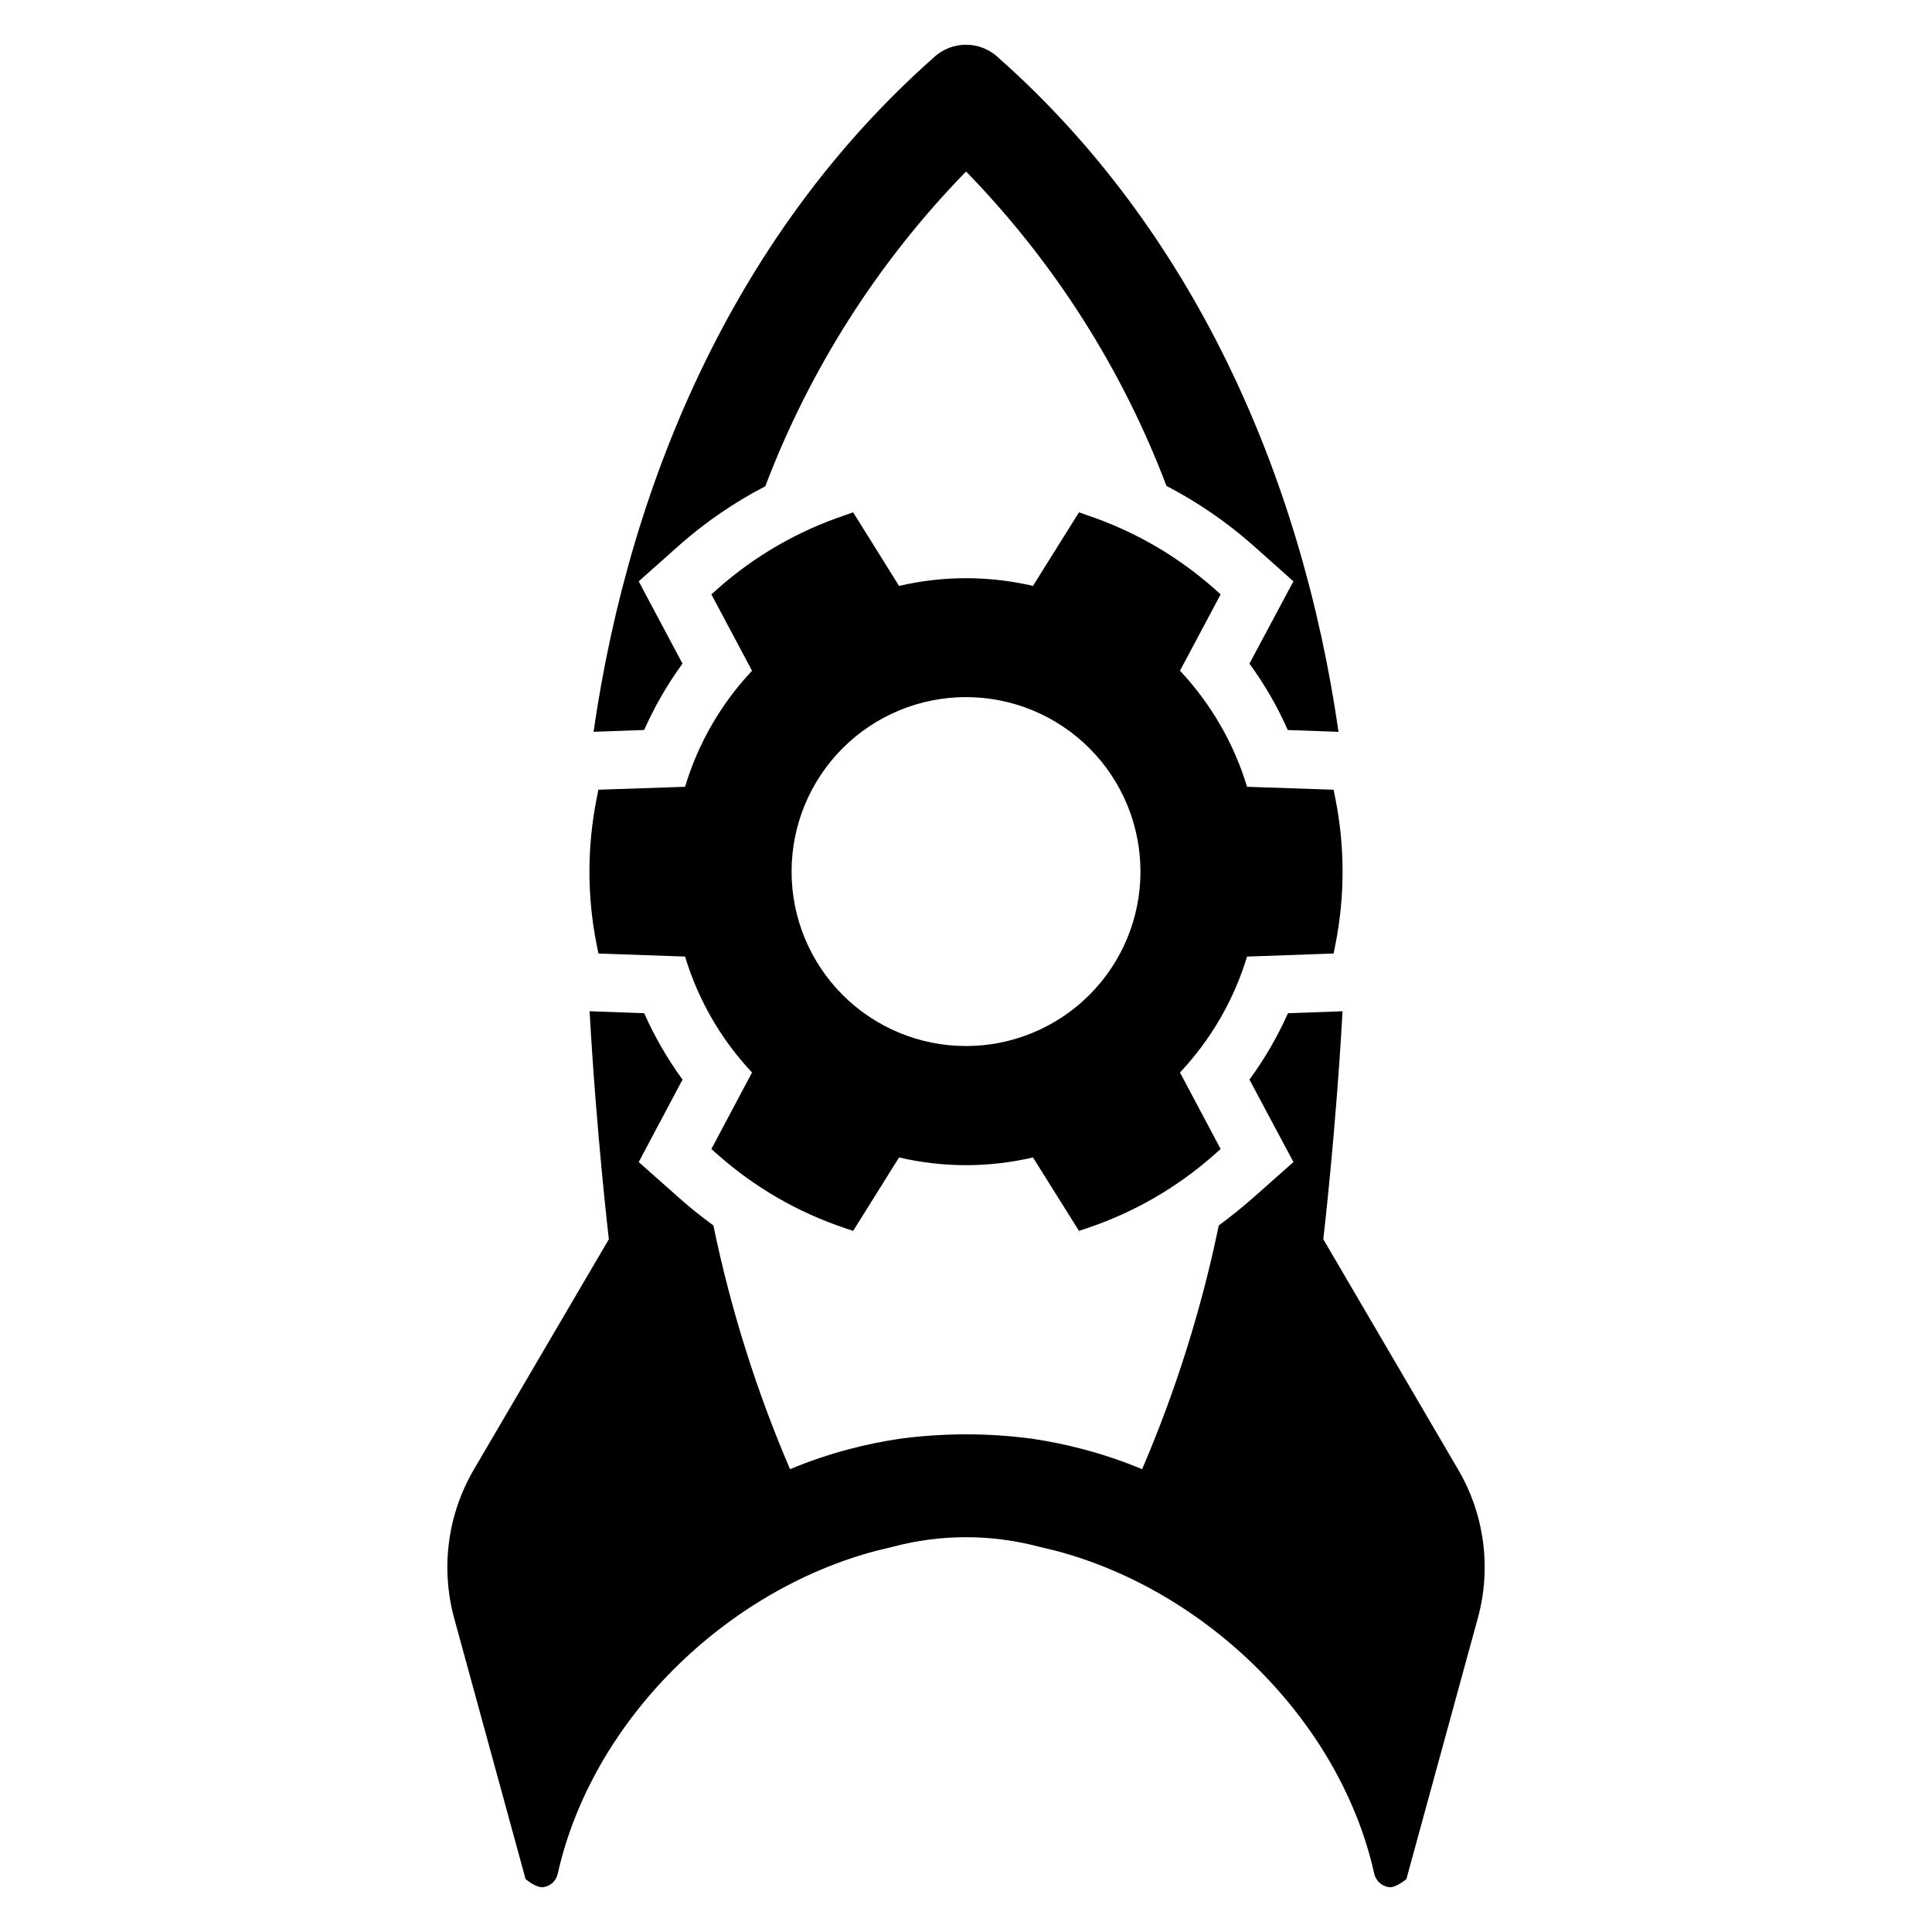
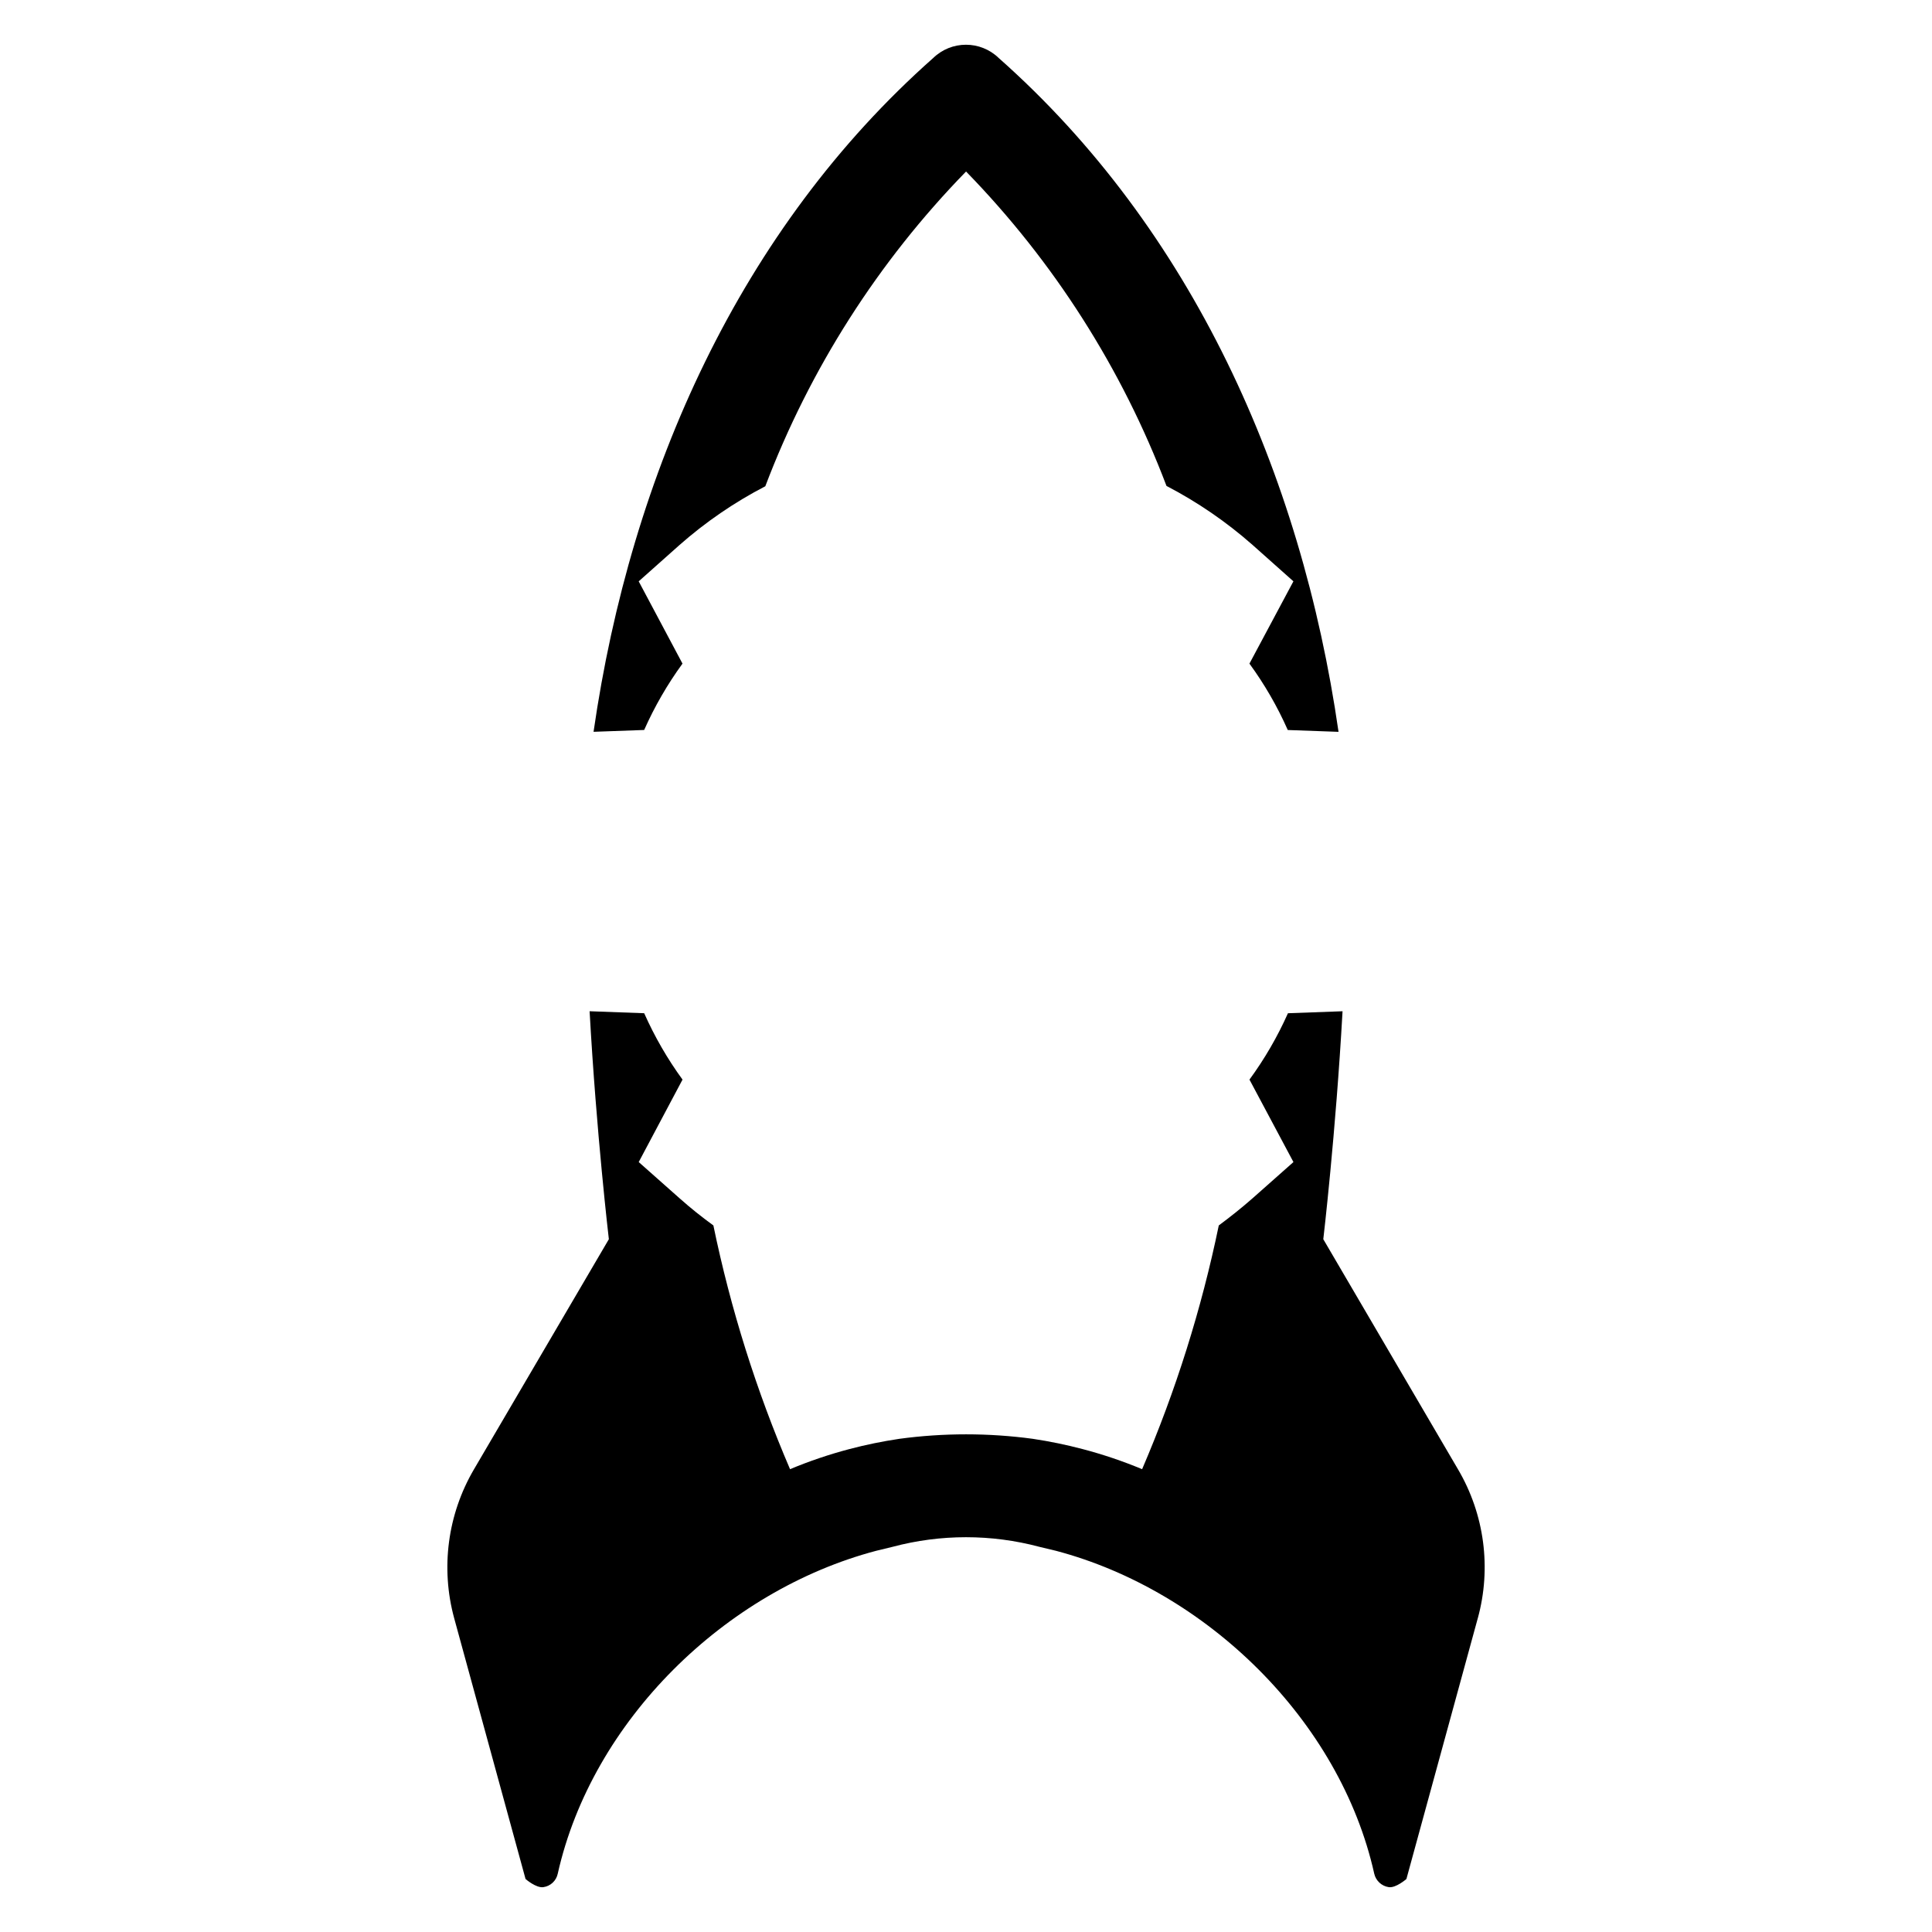
<svg xmlns="http://www.w3.org/2000/svg" fill="#000000" width="800px" height="800px" version="1.1" viewBox="144 144 512 512">
  <g>
    <path d="m324.87 319.87-11.609-21.809 10.816-9.629c6.918-6.098 14.551-11.324 22.734-15.566 11.828-31.156 29.938-59.551 53.203-83.414 23.23 23.84 41.312 52.203 53.117 83.324 8.195 4.262 15.844 9.504 22.777 15.609l10.859 9.672-11.652 21.809v0.004c4.008 5.481 7.41 11.379 10.156 17.59l13.453 0.484c-9.891-68.641-39-133.36-90.051-178.57-4.836-4.691-12.527-4.691-17.367 0-51.051 45.203-80.113 109.93-90.008 178.56l13.41-0.484v0.004c2.758-6.207 6.16-12.102 10.16-17.59z" />
    <path d="m530.39 533.39-35.703-60.984s3.297-28.008 5.102-60.414l-14.465 0.527-0.004-0.004c-2.766 6.207-6.184 12.105-10.199 17.59l11.652 21.852-10.816 9.586c-2.902 2.551-5.891 4.926-8.969 7.211-4.582 22.16-11.387 43.801-20.316 64.594-5.117-2.133-10.379-3.91-15.742-5.32-4.359-1.148-8.777-2.059-13.234-2.727-11.73-1.582-23.621-1.582-35.352 0-4.473 0.664-8.906 1.574-13.281 2.727-5.348 1.41-10.594 3.188-15.695 5.32-8.93-20.793-15.734-42.434-20.316-64.594-3.078-2.242-6.066-4.617-8.926-7.168l-10.859-9.629 11.609-21.852c-4-5.488-7.402-11.383-10.16-17.59l-14.465-0.527c1.801 32.406 5.102 60.414 5.102 60.414l-35.75 60.988c-6.988 11.922-8.875 26.156-5.231 39.488l18.906 69.078s2.812 2.461 4.75 2.156v-0.004c1.883-0.277 3.391-1.699 3.781-3.562 9.102-40.586 44.41-75.016 84.379-85.566 1.406-0.352 2.902-0.703 4.352-1.055 12.75-3.398 26.168-3.398 38.914 0 1.496 0.352 2.945 0.703 4.398 1.055 39.926 10.555 75.277 44.98 84.336 85.566 0.422 1.859 1.941 3.273 3.824 3.562 1.891 0.309 4.703-2.156 4.703-2.156l18.906-69.078 0.004 0.004c3.668-13.328 1.777-27.574-5.234-39.488z" />
-     <path d="m302.58 396.69 22.969 0.812c3.461 11.473 9.535 21.992 17.746 30.723l-10.77 20.277 1.754 1.559-0.004-0.004c9.789 8.652 21.219 15.25 33.609 19.398l2.207 0.746 12.164-19.465c11.676 2.727 23.816 2.727 35.492 0l12.199 19.465 2.207-0.746h-0.004c12.379-4.156 23.793-10.754 33.578-19.398l1.75-1.559-10.77-20.277c8.215-8.73 14.301-19.246 17.777-30.719l22.938-0.812 0.453-2.305v0.004c2.562-12.809 2.562-25.996 0-38.801l-0.453-2.305-22.938-0.777c-3.477-11.484-9.559-22.012-17.777-30.754l10.77-20.242-1.75-1.559c-9.781-8.648-21.199-15.242-33.578-19.398l-2.207-0.777-12.199 19.496h0.004c-11.676-2.727-23.816-2.727-35.492 0l-12.164-19.5-2.207 0.777v0.004c-12.391 4.148-23.82 10.746-33.609 19.398l-1.754 1.559 10.77 20.242h0.004c-8.219 8.738-14.293 19.266-17.746 30.754l-22.969 0.777-0.453 2.305c-2.562 12.805-2.562 25.992 0 38.797zm64.727-54.41 0.004 0.004c8.668-8.672 20.43-13.543 32.691-13.543 12.262 0 24.023 4.871 32.691 13.543 8.672 8.668 13.543 20.43 13.543 32.691 0 12.262-4.871 24.023-13.543 32.691-8.668 8.672-20.43 13.543-32.691 13.543-12.262 0-24.023-4.871-32.691-13.543-8.668-8.672-13.535-20.43-13.535-32.691 0-12.262 4.867-24.02 13.535-32.691z" />
  </g>
</svg>